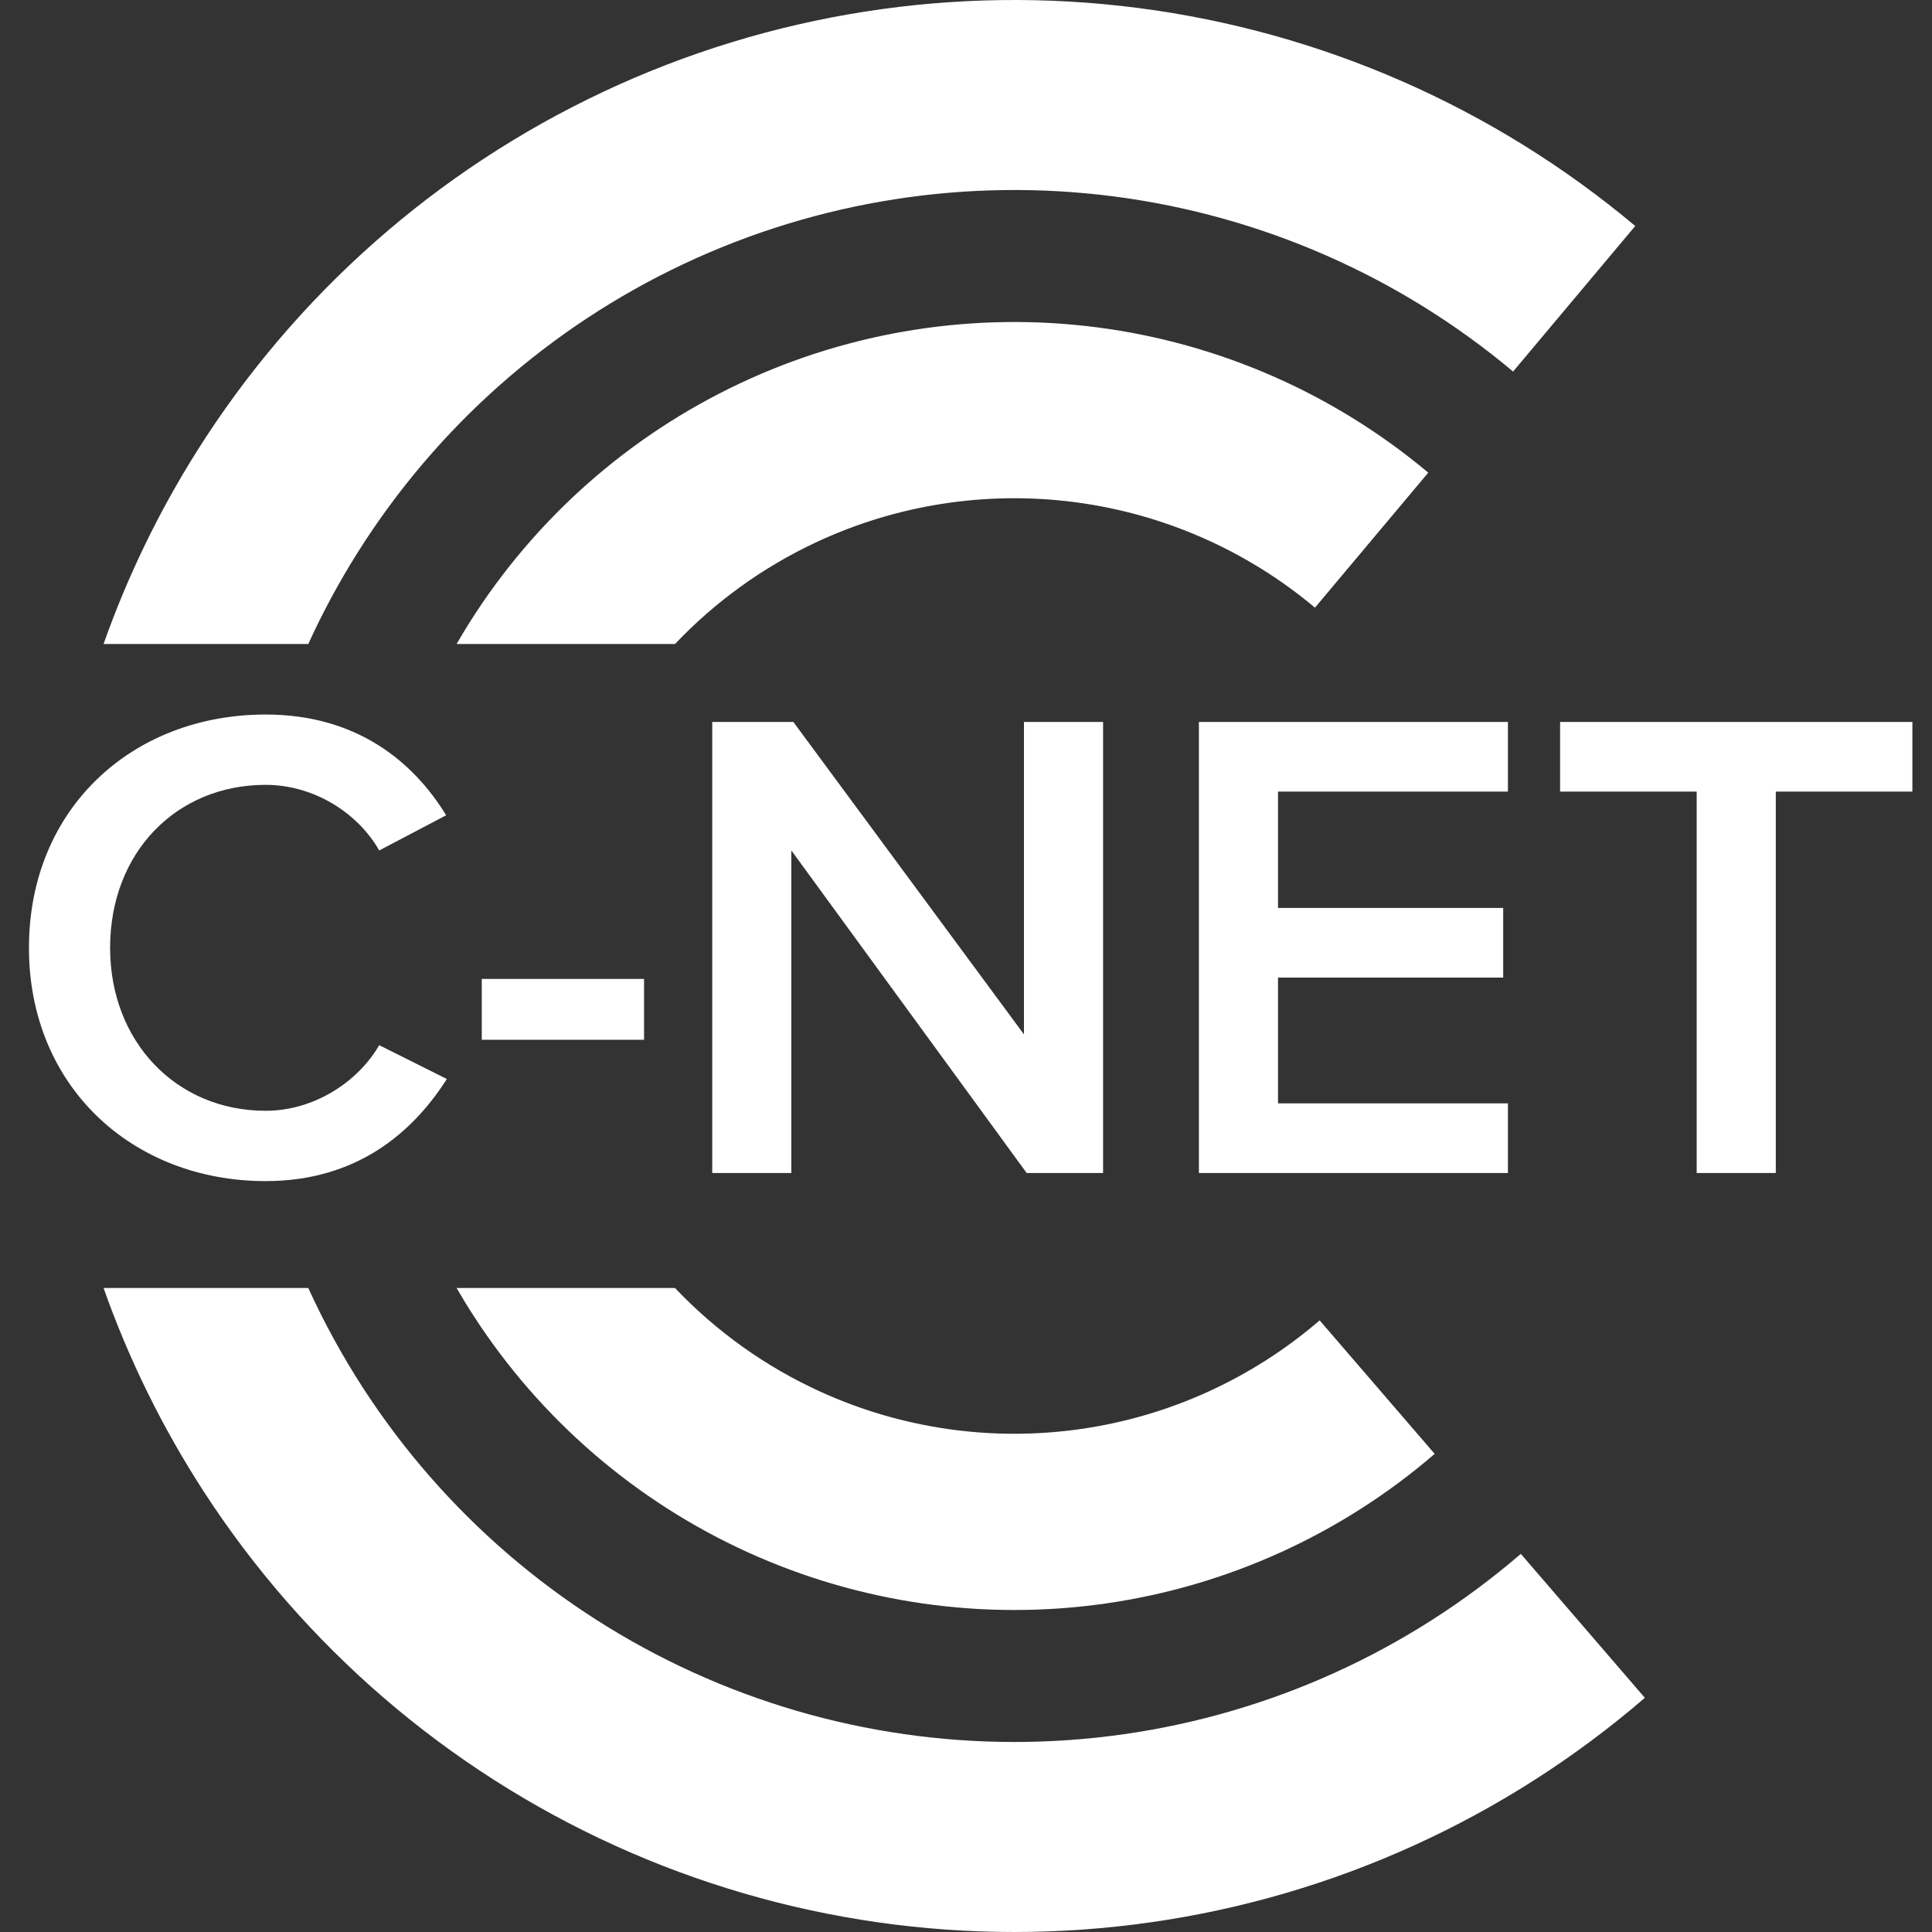
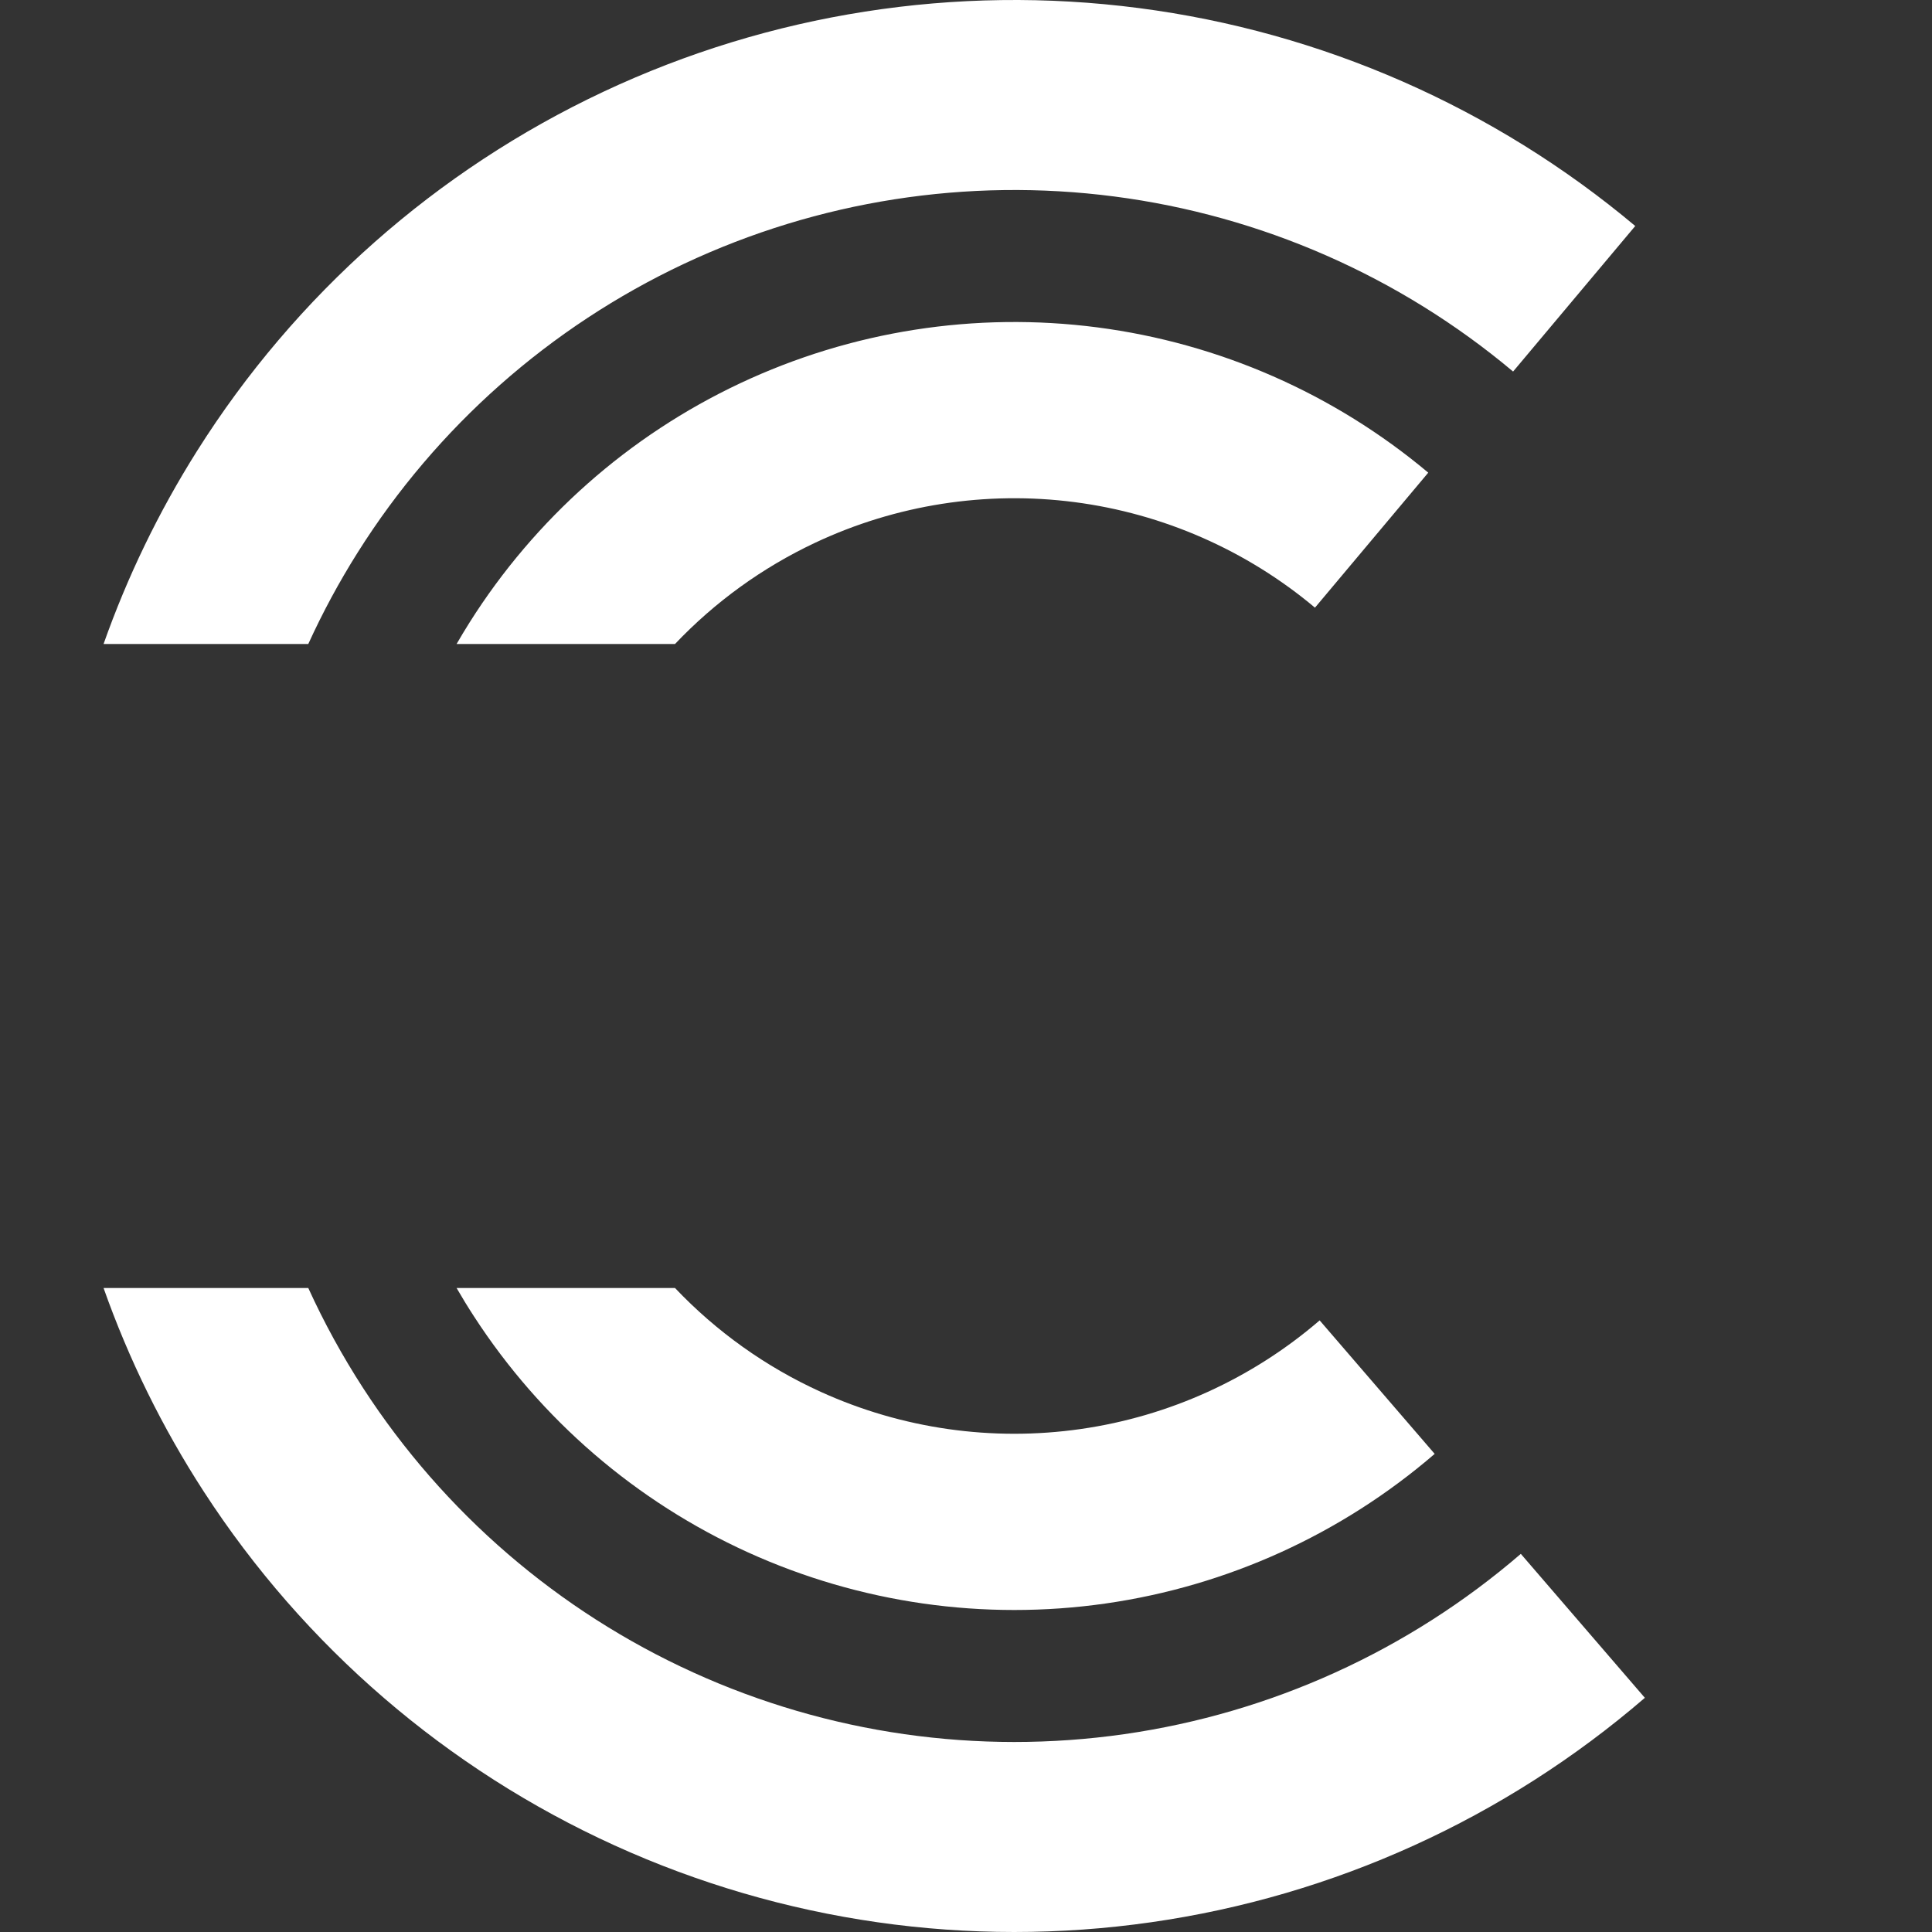
<svg xmlns="http://www.w3.org/2000/svg" width="80" height="80" viewBox="0 0 80 80" fill="none">
  <rect x="0" y="0" width="80" height="80" fill="#333333" stroke="none" />
-   <path fill-rule="evenodd" clip-rule="evenodd" d="M67.712 9.358C61.862 4.45 54.729 1.318 47.156 0.334C39.583 -0.651 31.887 0.553 24.977 3.803C18.066 7.053 12.231 12.213 8.159 18.674C6.568 21.198 5.273 23.88 4.288 26.667H12.765C13.36 25.361 14.045 24.092 14.816 22.869C18.086 17.679 22.774 13.534 28.325 10.923C33.876 8.312 40.059 7.345 46.142 8.136C52.225 8.927 57.955 11.442 62.654 15.385L67.712 9.358ZM12.765 53.333H4.288C5.331 56.284 6.721 59.116 8.441 61.767C12.597 68.174 18.5 73.257 25.452 76.416C32.404 79.576 40.116 80.679 47.675 79.595C55.234 78.512 62.325 75.287 68.11 70.303L62.974 64.342C58.327 68.346 52.631 70.937 46.559 71.807C40.486 72.677 34.292 71.791 28.707 69.253C23.122 66.716 18.38 62.632 15.042 57.486C14.179 56.154 13.418 54.766 12.765 53.333ZM18.906 53.333H27.95C29.659 55.134 31.706 56.598 33.987 57.634C37.353 59.164 41.087 59.698 44.748 59.173C48.408 58.649 51.842 57.087 54.644 54.674L59.407 60.202C55.55 63.525 50.823 65.675 45.783 66.397C40.744 67.119 35.603 66.384 30.968 64.278C26.333 62.172 22.398 58.783 19.628 54.511C19.376 54.124 19.136 53.731 18.906 53.333ZM27.95 26.667H18.906C19.078 26.369 19.256 26.074 19.439 25.783C22.154 21.476 26.044 18.035 30.651 15.869C35.258 13.702 40.389 12.9 45.438 13.556C50.486 14.212 55.241 16.3 59.141 19.572L54.45 25.162C51.618 22.785 48.164 21.269 44.497 20.792C40.83 20.316 37.103 20.898 33.757 22.472C31.567 23.502 29.601 24.928 27.95 26.667Z" fill="white" />
-   <path d="M10.999 48.907C14.751 48.907 17.075 46.919 18.503 44.679L15.703 43.279C14.807 44.819 12.987 45.995 10.999 45.995C7.303 45.995 4.559 43.139 4.559 39.247C4.559 35.299 7.303 32.499 10.999 32.499C12.987 32.499 14.807 33.647 15.703 35.215L18.475 33.759C17.103 31.519 14.751 29.587 10.999 29.587C5.483 29.587 1.199 33.479 1.199 39.247C1.199 44.987 5.483 48.907 10.999 48.907ZM26.669 43.055V40.535H19.949V43.055H26.669ZM45.676 48.571V29.895H42.4V42.831L32.852 29.895H29.492V48.571H32.768V35.215L42.512 48.571H45.676ZM62.44 48.571V45.687H52.92V40.479H62.244V37.595H52.92V32.779H62.44V29.895H49.644V48.571H62.44ZM73.532 48.571V32.779H79.188V29.895H64.6V32.779H70.256V48.571H73.532Z" fill="white" />
+   <path fill-rule="evenodd" clip-rule="evenodd" d="M67.712 9.358C61.862 4.45 54.729 1.318 47.156 0.334C39.583 -0.651 31.887 0.553 24.977 3.803C18.066 7.053 12.231 12.213 8.159 18.674C6.568 21.198 5.273 23.88 4.288 26.667H12.765C13.36 25.361 14.045 24.092 14.816 22.869C18.086 17.679 22.774 13.534 28.325 10.923C33.876 8.312 40.059 7.345 46.142 8.136C52.225 8.927 57.955 11.442 62.654 15.385L67.712 9.358ZM12.765 53.333H4.288C5.331 56.284 6.721 59.116 8.441 61.767C12.597 68.174 18.5 73.257 25.452 76.416C32.404 79.576 40.116 80.679 47.675 79.595C55.234 78.512 62.325 75.287 68.11 70.303L62.974 64.342C58.327 68.346 52.631 70.937 46.559 71.807C40.486 72.677 34.292 71.791 28.707 69.253C23.122 66.716 18.38 62.632 15.042 57.486C14.179 56.154 13.418 54.766 12.765 53.333ZM18.906 53.333H27.95C29.659 55.134 31.706 56.598 33.987 57.634C37.353 59.164 41.087 59.698 44.748 59.173C48.408 58.649 51.842 57.087 54.644 54.674L59.407 60.202C55.55 63.525 50.823 65.675 45.783 66.397C40.744 67.119 35.603 66.384 30.968 64.278C26.333 62.172 22.398 58.783 19.628 54.511C19.376 54.124 19.136 53.731 18.906 53.333M27.95 26.667H18.906C19.078 26.369 19.256 26.074 19.439 25.783C22.154 21.476 26.044 18.035 30.651 15.869C35.258 13.702 40.389 12.9 45.438 13.556C50.486 14.212 55.241 16.3 59.141 19.572L54.45 25.162C51.618 22.785 48.164 21.269 44.497 20.792C40.83 20.316 37.103 20.898 33.757 22.472C31.567 23.502 29.601 24.928 27.95 26.667Z" fill="white" />
</svg>